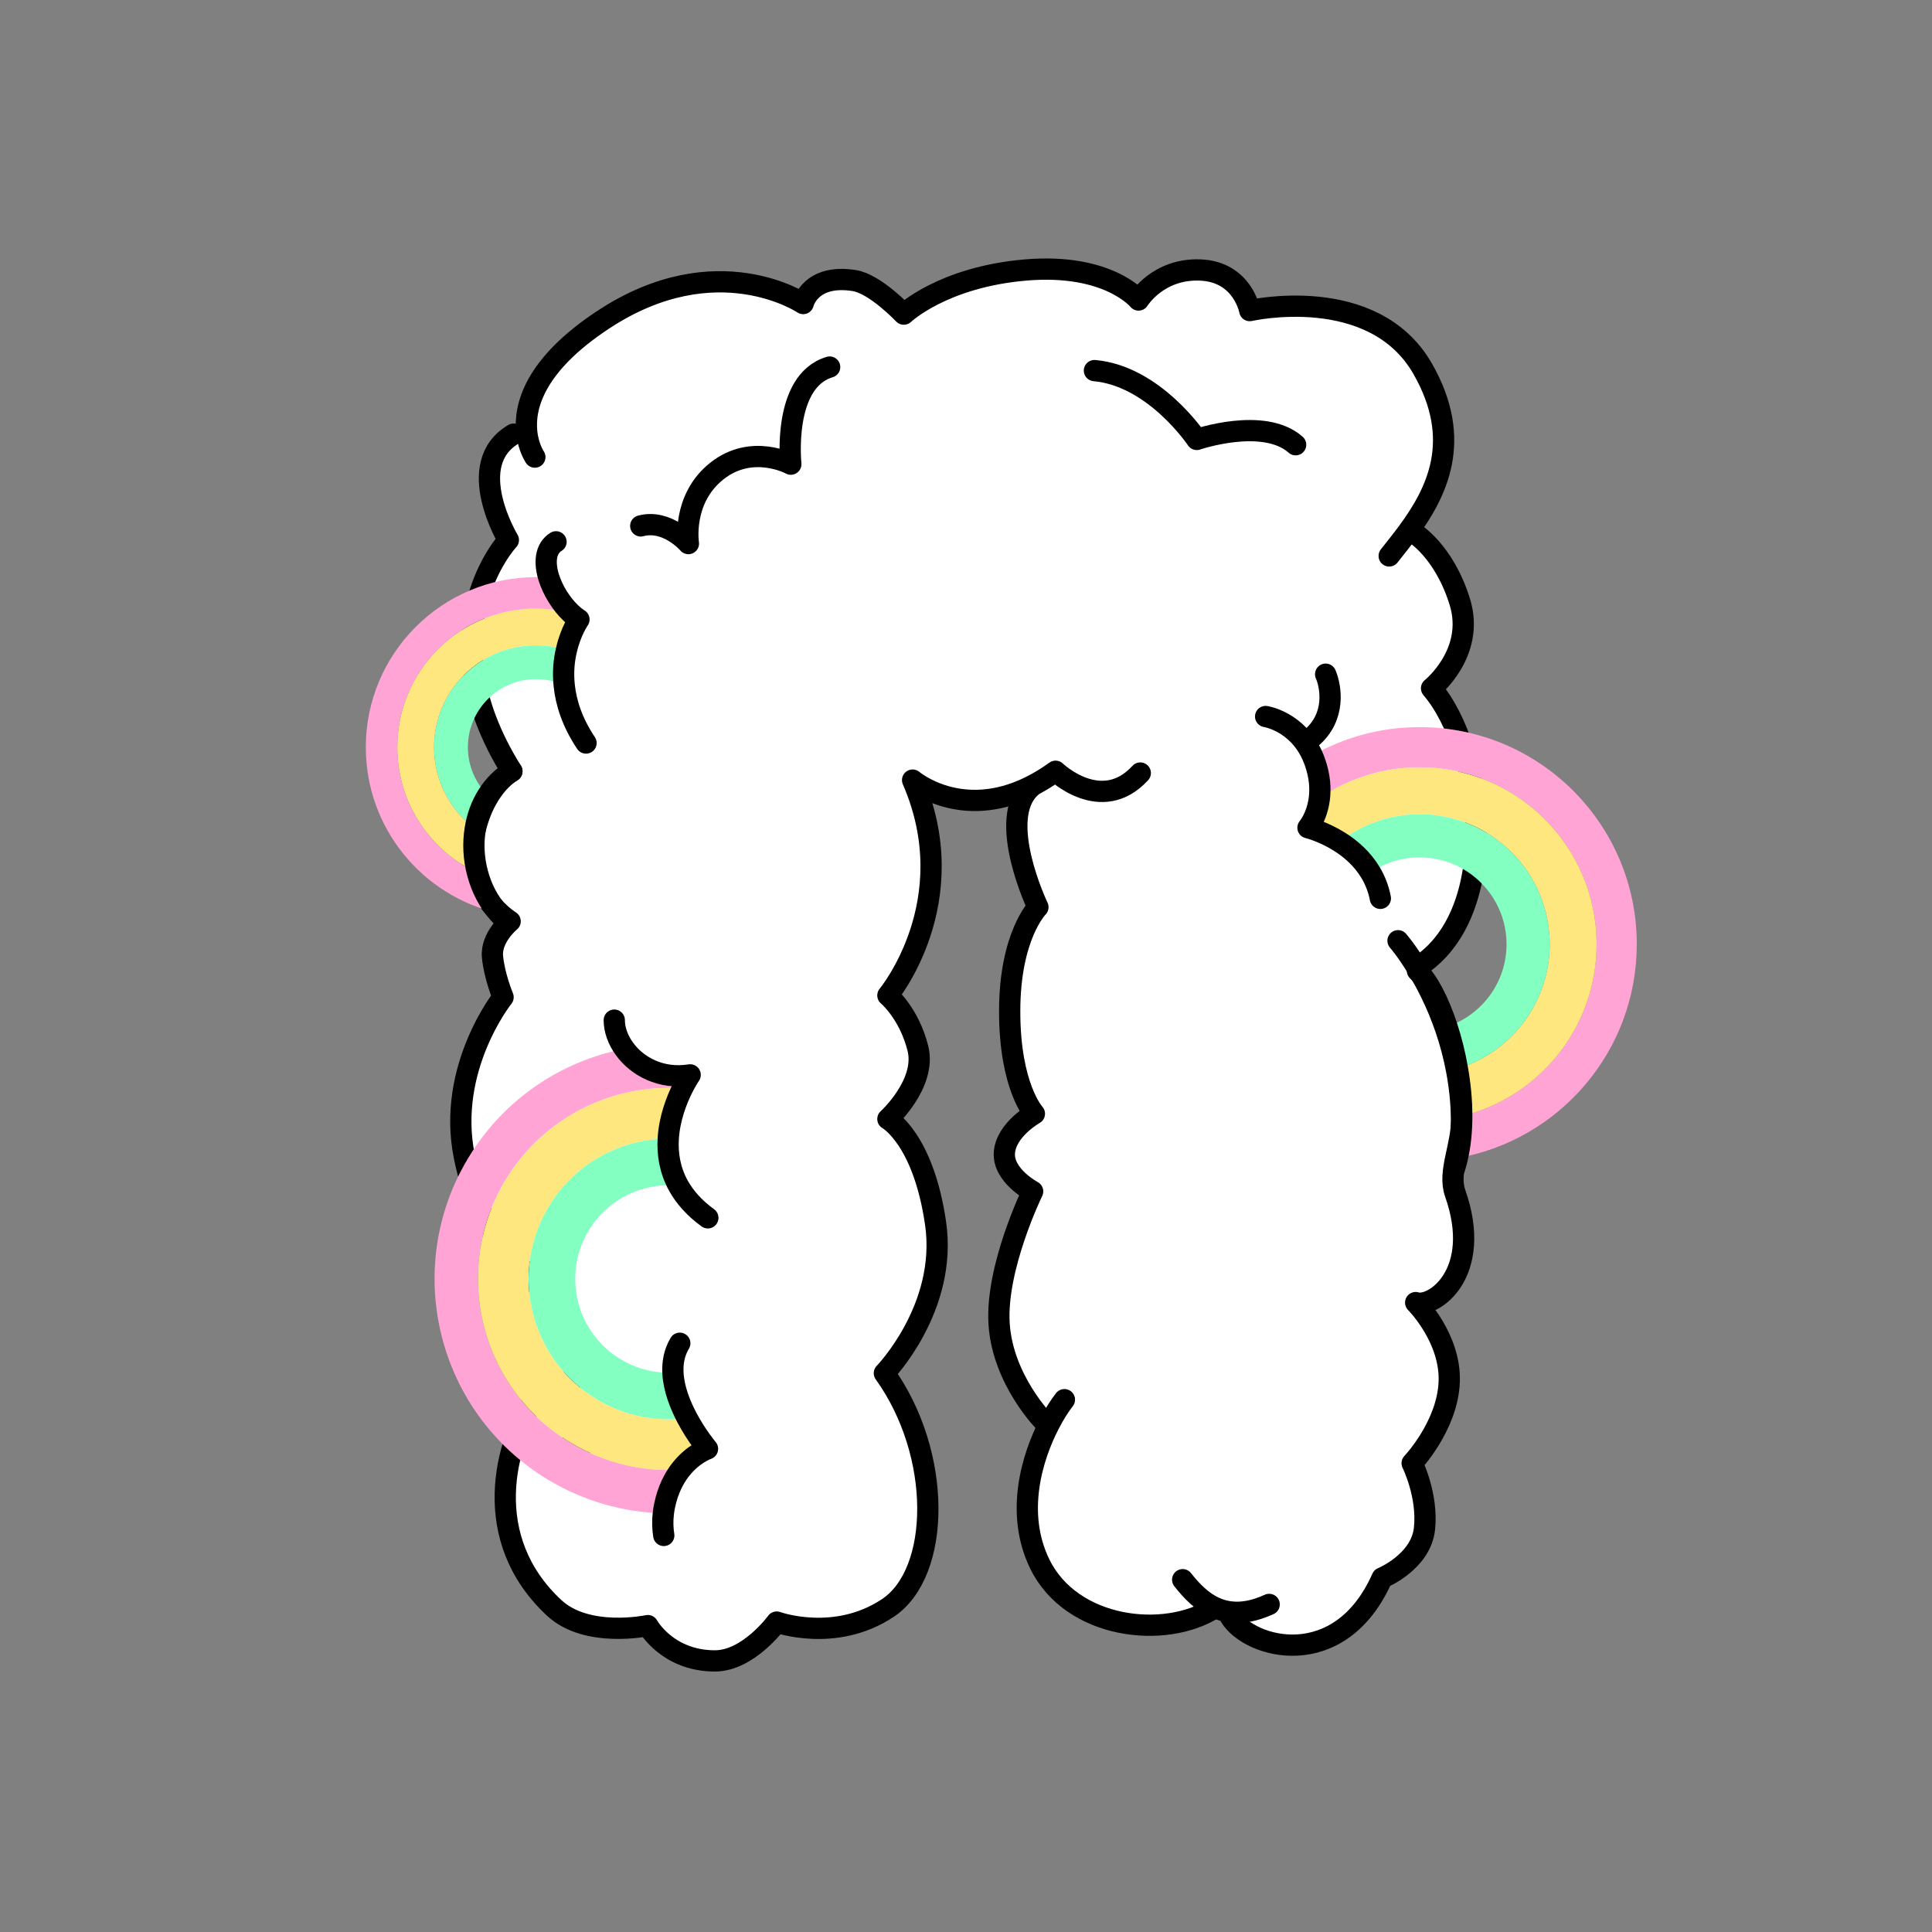
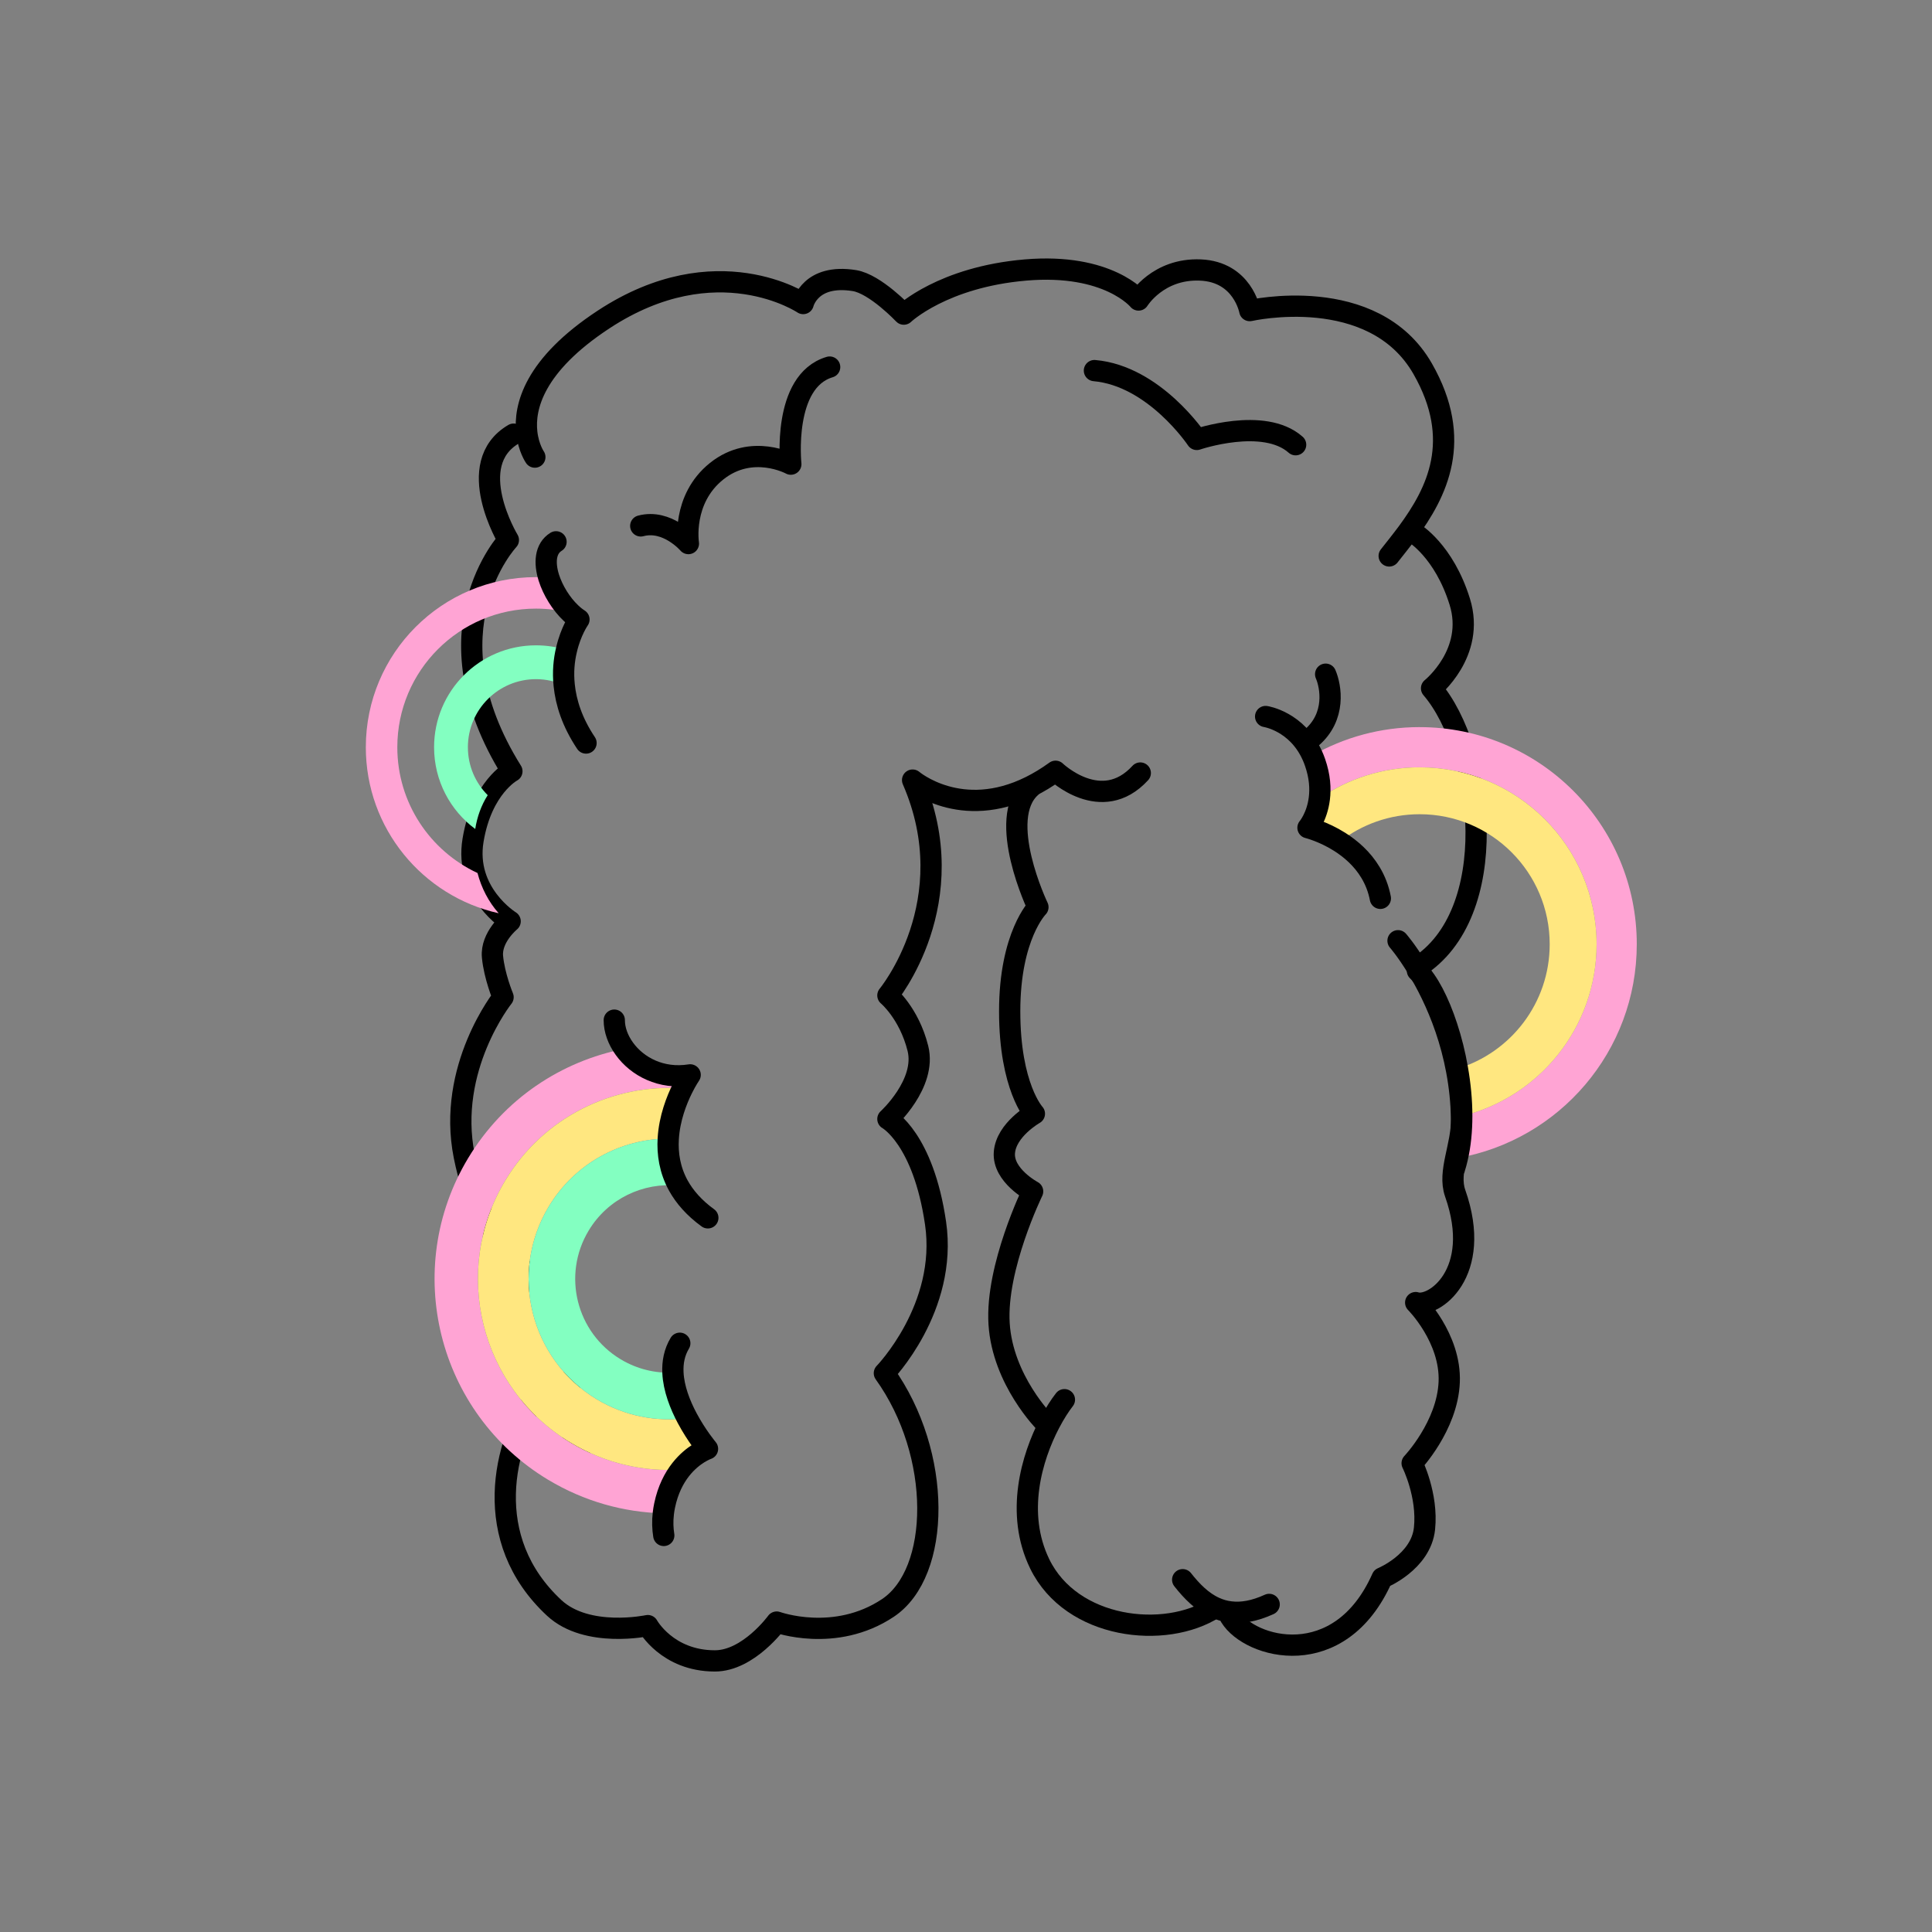
<svg xmlns="http://www.w3.org/2000/svg" id="Layer_2" viewBox="0 0 1000 1000">
  <rect x="0" y="0" width="1000" height="1000" fill="#808080" stroke="none" />
  <defs>
    <style>.cls-1,.cls-2{fill:none;}.cls-3{fill:#fff;}.cls-4{fill:#ffe780;}.cls-5{fill:#ffa4d4;}.cls-6{fill:#83ffc1;}.cls-2{stroke:#000;stroke-linecap:round;stroke-linejoin:round;stroke-width:11px;}</style>
  </defs>
  <g id="Layer_5">
    <g>
      <rect class="cls-1" x="0" width="1000" height="1000" />
      <g>
-         <path class="cls-3" d="m636.88,834.33c-2.93-.33-5.65-1.14-8.16-2.3l-.12.25c-25.58,16.44-74,10.96-90.45-22.84-12.75-26.2-4.09-55.15,5.13-72.78l-2.39-.31s-21.93-21.93-23.75-51.16,17.36-68.52,17.36-68.52c0,0-15.53-8.22-14.62-20.1s15.53-20.1,15.53-20.1c0,0-12.79-13.7-12.79-53.01s14.62-53.9,14.62-53.9c0,0-21.93-45.68-3.65-62.12l-.19-.31c-36.09,17.94-61.02-3.34-61.02-3.34,27.41,63.04-12.79,111.46-12.79,111.46,0,0,10.96,9.14,15.53,27.41,4.57,18.29-15.53,36.56-15.53,36.56,0,0,18.27,10.05,24.67,53.9s-26.49,77.66-26.49,77.66c30.15,42.03,29.24,103.24,1.83,121.51s-57.56,7.31-57.56,7.31c0,0-14.6,20.1-32,20.1-24.67,0-34.72-18.27-34.72-18.27,0,0-31.37,6.69-48.42-9.14-38.37-35.63-26.49-84.96-8.22-111.46l1.41-1.58c-6.35-4.01-13.68-10.4-16.03-19.43-6.4-24.67,10.05-40.2,10.05-40.2,0,0-24.67-15.53-33.8-61.21-9.14-45.68,20.1-82.24,20.1-82.24,0,0-4.57-10.96-5.48-21.01s9.14-18.27,9.14-18.27c0,0-23.75-14.62-19.19-42.03,4.57-27.41,20.1-35.63,20.1-35.63-45.68-73.09-1.83-119.68-1.83-119.68,0,0-23.75-39.28,2.74-54.82l6.77-.91c-1.41-13.04,3.61-34.7,39.82-58.47,58.47-38.37,103.26-8.22,103.26-8.22,0,0,3.65-15.53,26.49-11.88,10.82,1.72,25.58,17.36,25.58,17.36,0,0,20.1-19.19,63.04-22.84,42.94-3.65,58.47,15.53,58.47,15.53,0,0,10.05-16.44,31.98-15.53,21.93.91,25.58,21.01,25.58,21.01,0,0,63.95-14.62,89.53,30.15,21.12,36.98,7.35,63.97-7.85,84.61l3.28.35s15.53,9.14,23.75,35.63-14.62,44.77-14.62,44.77c27.41,31.98,36.54,116.94-7.31,144.35l-.27.17c9.49,15.49,22.53,43.11,23.11,78.42.23,13.93-7.2,27.28-3.32,38.35,14.68,41.65-11.38,59.67-20.43,56.66,0,0,18.27,18.27,17.36,41.11s-19.19,42.03-19.19,42.03c0,0,8.22,16.44,6.4,33.8-1.83,17.36-21.93,25.58-21.93,25.58-21.93,49.33-68.52,36.54-78.57,20.1l.06-2.51Z" />
        <g>
          <path class="cls-2" d="m733.66,500.61c43.85-27.41,34.72-112.37,7.31-144.35,0,0,22.84-18.27,14.62-44.77s-23.75-35.63-23.75-35.63" />
          <path class="cls-2" d="m719.04,287.75c3.01-3.82,6.29-7.89,9.51-12.23,15.2-20.64,28.97-47.63,7.85-84.61-25.58-44.77-89.53-30.15-89.53-30.15,0,0-3.65-20.1-25.58-21.01-21.93-.91-31.98,15.53-31.98,15.53,0,0-15.53-19.19-58.47-15.53-42.94,3.65-63.04,22.84-63.04,22.84,0,0-14.76-15.64-25.58-17.36-22.84-3.65-26.49,11.88-26.49,11.88,0,0-44.79-30.15-103.26,8.22-36.21,23.77-41.24,45.43-39.82,58.47.87,8.01,4.19,12.79,4.19,12.79" />
          <path class="cls-2" d="m566.47,191.82c31.06,2.74,52.99,35.63,52.99,35.63,0,0,34.72-11.88,51.16,2.74" />
          <path class="cls-2" d="m429.43,189.99c-24.67,7.31-20.1,50.25-20.1,50.25,0,0-20.1-10.96-38.39,3.65-18.27,14.62-14.62,37.46-14.62,37.46,0,0-10.96-12.79-24.67-9.14" />
          <path class="cls-2" d="m265.87,224.71c-26.49,15.53-2.74,54.82-2.74,54.82,0,0-43.85,46.59,1.83,119.68,0,0-15.53,8.22-20.1,35.63-4.57,27.41,19.19,42.03,19.19,42.03,0,0-10.05,8.22-9.14,18.27s5.48,21.01,5.48,21.01c0,0-29.24,36.56-20.1,82.24,9.14,45.68,33.8,61.21,33.8,61.21,0,0-16.44,15.53-10.05,40.2,2.35,9.03,9.68,15.43,16.03,19.43,5.61,3.55,10.46,5.23,10.46,5.23" />
          <path class="cls-2" d="m299.68,707.11c-9.14,13.7-8.22,29.24.91,42.94" />
          <path class="cls-2" d="m278.66,720.81c-18.27,26.49-30.15,75.83,8.22,111.46,17.05,15.82,48.42,9.14,48.42,9.14,0,0,10.05,18.27,34.72,18.27,17.4,0,32-20.1,32-20.1,0,0,30.15,10.96,57.56-7.31s28.32-79.48-1.83-121.51c0,0,32.89-33.8,26.49-77.66s-24.67-53.9-24.67-53.9c0,0,20.1-18.27,15.53-36.56-4.57-18.27-15.53-27.41-15.53-27.41,0,0,40.2-48.42,12.79-111.46,0,0,24.94,21.28,61.02,3.34,4.17-2.08,8.51-4.67,12.98-7.91,0,0,23.75,22.84,43.85.91" />
          <path class="cls-2" d="m533.58,407.43c-18.27,16.44,3.65,62.12,3.65,62.12,0,0-14.62,14.62-14.62,53.9s12.79,53.01,12.79,53.01c0,0-14.62,8.22-15.53,20.1s14.62,20.1,14.62,20.1c0,0-19.19,39.28-17.36,68.52s23.75,51.16,23.75,51.16" />
          <path class="cls-2" d="m550.94,724.47c-2.26,2.89-4.98,7.06-7.66,12.19-9.22,17.63-17.88,46.57-5.13,72.78,16.44,33.8,64.87,39.28,90.45,22.84" />
          <path class="cls-2" d="m612.15,817.65c4.71,5.98,10.01,11.38,16.57,14.37,2.51,1.16,5.23,1.97,8.16,2.3,5.73.71,12.31-.35,20.04-3.88" />
          <path class="cls-2" d="m636.82,836.84c10.05,16.44,56.64,29.24,78.57-20.1,0,0,20.1-8.22,21.93-25.58,1.83-17.36-6.4-33.8-6.4-33.8,0,0,18.27-19.19,19.19-42.03s-17.36-41.11-17.36-41.11c9.05,3.01,35.11-15.01,20.43-56.66-3.88-11.07,3.55-24.42,3.32-38.35-.58-35.32-13.62-62.93-23.11-78.42-5.48-8.97-9.78-13.87-9.78-13.87" />
        </g>
      </g>
      <g>
        <g>
-           <path class="cls-4" d="m295.5,317.31c1.35,1.29,2.74,2.41,4.17,3.32,0,0-4.22,5.94-6.48,15.8-4.98-1.58-10.28-2.41-15.78-2.41-29.13,0-52.74,23.61-52.74,52.74,0,17.34,8.37,32.72,21.3,42.32-1.23,7.47-.81,15.32,1.18,22.78-24.52-11.42-41.51-36.29-41.51-65.09,0-39.64,32.12-71.76,71.76-71.76,6.25,0,12.31.81,18.09,2.3Z" />
          <path class="cls-6" d="m293.2,336.44c-1.23,5.13-1.89,11.32-1.16,18.27-4.44-2.03-9.41-3.18-14.62-3.18-19.46,0-35.24,15.78-35.24,35.24,0,9.68,3.9,18.44,10.26,24.81-3.34,5.23-5.48,11.23-6.46,17.5-12.94-9.59-21.3-24.98-21.3-42.32,0-29.13,23.61-52.74,52.74-52.74,5.5,0,10.8.83,15.78,2.41Z" />
          <path class="cls-5" d="m284.06,298.96c2.12,6.69,6.42,13.62,11.44,18.36-5.77-1.49-11.84-2.3-18.09-2.3-39.64,0-71.76,32.12-71.76,71.76,0,28.8,16.98,53.67,41.51,65.09,2.01,7.68,5.69,14.91,10.96,20.83-39.35-8.78-68.77-43.92-68.77-85.92,0-48.63,39.43-88.06,88.06-88.06,2.24,0,4.46.08,6.64.25Z" />
        </g>
        <g>
          <path class="cls-2" d="m287.8,280.44c-5.63,3.47-6.13,10.84-3.74,18.52,2.12,6.69,6.42,13.62,11.44,18.36,1.35,1.29,2.74,2.41,4.17,3.32,0,0-4.22,5.94-6.48,15.8-1.23,5.13-1.89,11.32-1.16,18.27.91,8.91,4.07,19.06,11.3,29.88" />
-           <path class="cls-2" d="m264.96,399.2c-5.25,3.18-9.41,7.43-12.52,12.38-3.34,5.23-5.48,11.23-6.46,17.5-1.23,7.47-.81,15.32,1.18,22.78,2.01,7.68,5.69,14.91,10.96,20.83.98,1.14,2.06,2.22,3.18,3.26" />
        </g>
      </g>
      <g>
        <g>
          <path class="cls-5" d="m734.8,376.36c62.08,0,112.39,50.31,112.39,112.37,0,55.42-40.12,101.47-92.9,110.69,1.6-6.79,2.3-14.16,2.3-21.72,40.07-9.78,69.79-45.91,69.79-88.97,0-50.58-40.99-91.57-91.59-91.57-19.29,0-37.17,5.96-51.91,16.13.64-5.11.31-11.4-2.22-18.67-.44-1.27-.91-2.45-1.43-3.59,16.38-9.34,35.36-14.68,55.56-14.68Z" />
          <path class="cls-4" d="m734.8,397.17c50.6,0,91.59,40.99,91.59,91.57,0,43.06-29.71,79.19-69.79,88.97,0-8.12-.81-16.47-2.24-24.54,27.64-8.37,47.76-34.05,47.76-64.43,0-37.17-30.13-67.3-67.32-67.3-15.64,0-30.02,5.34-41.44,14.26-8.55-5.38-16.34-7.27-16.34-7.27,0,0,4.69-5.48,5.88-15.14,14.74-10.17,32.62-16.13,51.91-16.13Z" />
-           <path class="cls-6" d="m734.8,421.44c37.19,0,67.32,30.13,67.32,67.3,0,30.38-20.12,56.06-47.76,64.43-1.31-7.62-3.18-15.01-5.4-21.76,17.9-5.92,30.81-22.78,30.81-42.67,0-24.83-20.14-44.95-44.97-44.95-9.43,0-18.17,2.89-25.39,7.87-4.28-7.18-10.34-12.35-16.05-15.95,11.42-8.93,25.81-14.26,41.44-14.26Z" />
        </g>
        <g>
          <path class="cls-2" d="m714.47,464.98c-.98-5.07-2.76-9.49-5.07-13.33-4.28-7.18-10.34-12.35-16.05-15.95-8.55-5.38-16.34-7.27-16.34-7.27,0,0,4.69-5.48,5.88-15.14.64-5.11.31-11.4-2.22-18.67-.44-1.27-.91-2.45-1.43-3.59-7.99-17.73-24.15-20.16-24.15-20.16" />
          <path class="cls-2" d="m678.84,381.85c12.79-10.96,10.05-26.49,7.31-32.89" />
          <path class="cls-2" d="m733.66,502.44c5.52,5.38,11.07,15.99,15.3,28.97,2.22,6.75,4.09,14.14,5.4,21.76,1.43,8.08,2.24,16.42,2.24,24.54,0,7.56-.71,14.93-2.3,21.72-.42,1.83-.89,3.61-1.45,5.36" />
        </g>
      </g>
      <g>
        <g>
          <path class="cls-5" d="m283.75,765.95c-57.42-34.53-75.98-109.07-41.45-166.49,18.45-30.68,48.33-50.27,80.9-56.59,6.58,9.11,18.92,15.9,34.03,13.48,0,0-1.8,2.6-3.98,6.97-35.89-2.51-71.9,14.73-91.72,47.7-28.14,46.8-13.01,107.55,33.79,135.69,17.83,10.72,37.7,15.16,57,13.95-3.42,4.38-6.6,10.37-8.3,18.5-.3,1.41-.52,2.78-.67,4.12-20.36-.47-40.88-6.09-59.6-17.34Z" />
          <path class="cls-4" d="m295.32,746.72c-46.8-28.14-61.93-88.9-33.79-135.69,19.82-32.97,55.83-50.21,91.72-47.7-3,6.04-6.73,15.46-7.36,25.99-24.49.13-48.33,12.69-61.88,35.22-20.68,34.39-9.56,79.02,24.82,99.7,14.64,8.8,31.12,11.84,46.85,9.78,4.94,9.27,10.53,15.9,10.53,15.9,0,0-7.39,2.46-13.89,10.74-19.3,1.21-39.18-3.23-57-13.95Z" />
          <path class="cls-6" d="m308.83,724.24c-34.39-20.68-45.5-65.31-24.82-99.7,13.55-22.53,37.39-35.09,61.88-35.22-.48,7.8.76,16.23,5.23,24.36-18.09-1.8-36.45,6.67-46.44,23.29-13.82,22.98-6.39,52.79,16.58,66.6,8.47,5.09,17.87,7.29,27.05,6.9.38,8.24,3.7,16.64,7.37,23.55-15.73,2.05-32.21-.98-46.85-9.78Z" />
        </g>
        <g>
          <path class="cls-2" d="m351.86,695.26c-2.84,4.73-3.8,9.93-3.55,15.21.38,8.24,3.7,16.64,7.37,23.55,4.94,9.27,10.53,15.9,10.53,15.9,0,0-7.39,2.46-13.89,10.74-3.42,4.38-6.6,10.37-8.3,18.5-.3,1.41-.52,2.78-.67,4.12-.5,4.22-.33,8.04.22,11.46" />
          <path class="cls-2" d="m317.95,528.02c-.01,4.94,1.87,10.2,5.25,14.85,6.58,9.11,18.92,15.9,34.03,13.48,0,0-1.8,2.6-3.98,6.97-3,6.04-6.73,15.46-7.36,25.99-.48,7.8.76,16.23,5.23,24.36,3.23,5.81,8.12,11.5,15.26,16.68" />
        </g>
      </g>
    </g>
  </g>
</svg>